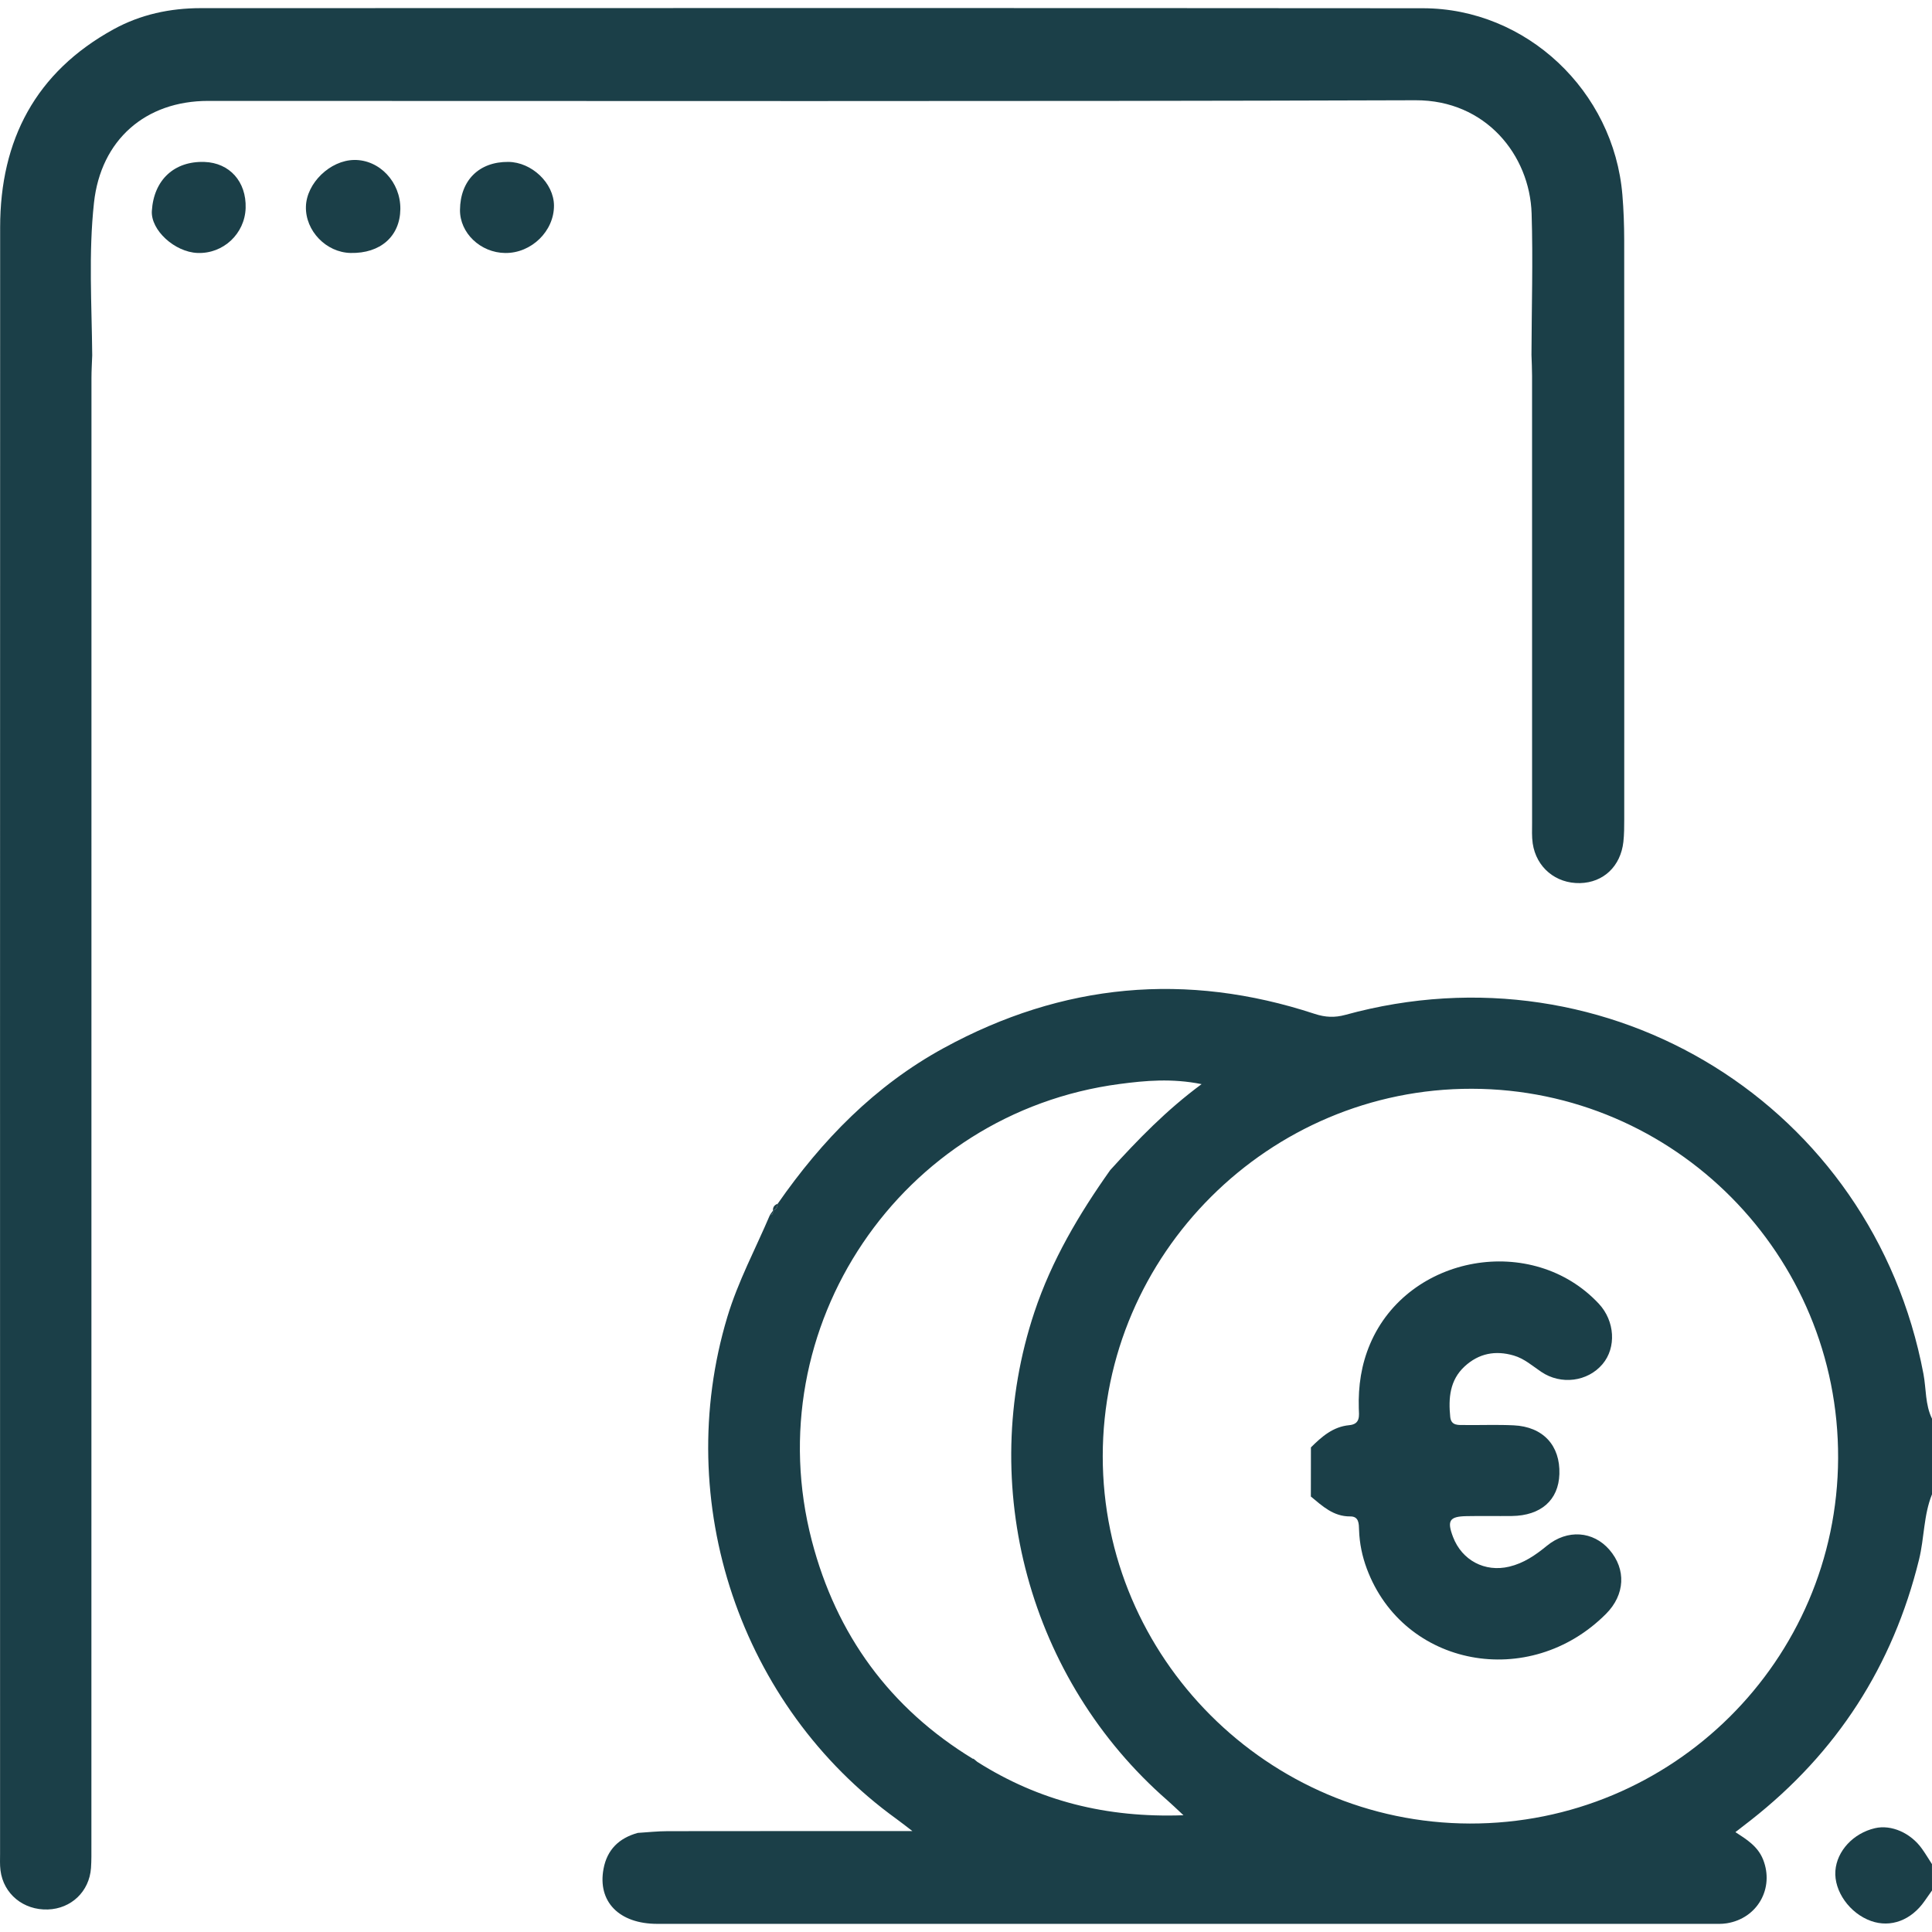
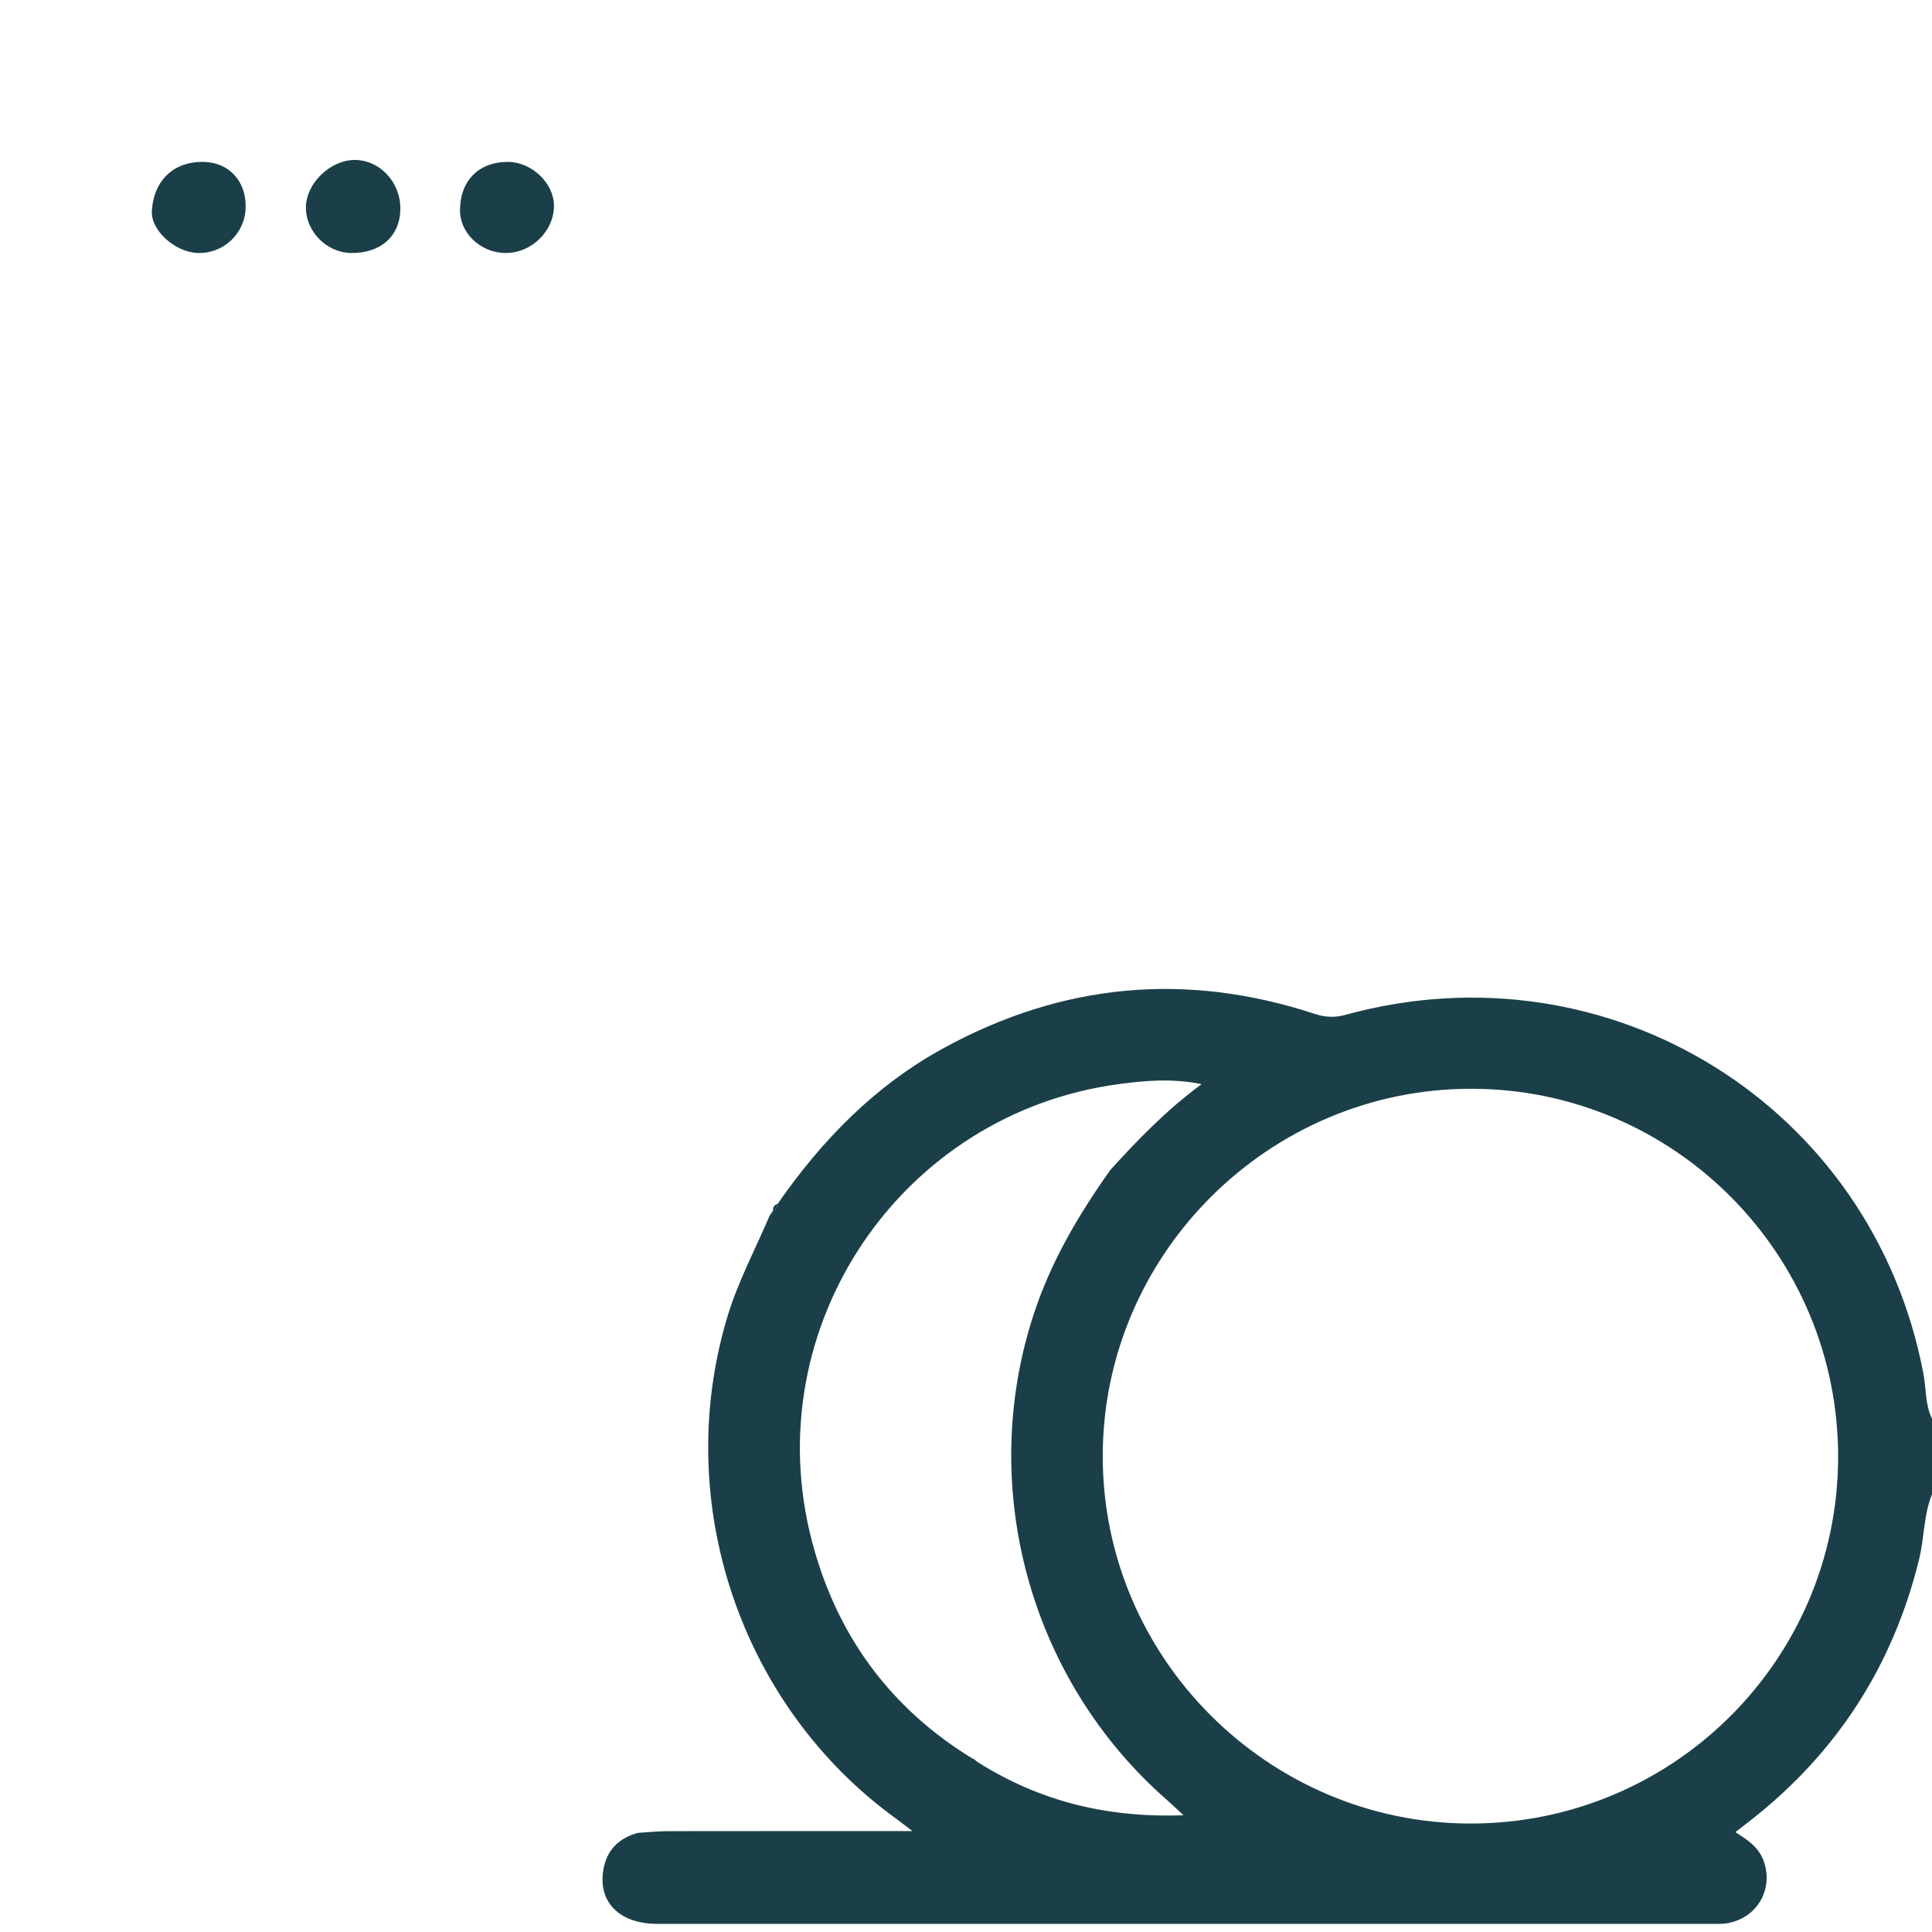
<svg xmlns="http://www.w3.org/2000/svg" version="1.1" id="Layer_1" x="0px" y="0px" viewBox="0 0 56.693 56.693" style="enable-background:new 0 0 56.693 56.693;" xml:space="preserve">
  <style type="text/css">
	.st0{fill:#1B3F48;}
</style>
  <g>
    <path class="st0" d="M22.821,35.323c1.3-1.87,2.854-3.467,4.874-4.57c3.484-1.903,7.113-2.241,10.883-1.002   c0.313,0.103,0.588,0.115,0.902,0.029c7.744-2.13,15.474,2.675,16.962,10.536c0.083,0.439,0.048,0.901,0.252,1.317   c0,0.738,0,1.476,0,2.214c-0.249,0.614-0.225,1.281-0.381,1.915c-0.767,3.121-2.411,5.668-4.937,7.65   c-0.145,0.114-0.291,0.225-0.452,0.35c0.335,0.217,0.659,0.418,0.813,0.806c0.333,0.84-0.165,1.728-1.07,1.87   c-0.145,0.023-0.294,0.016-0.442,0.016c-10.312,0.001-20.624,0.001-30.936,0c-1.122,0-1.759-0.652-1.579-1.614   c0.105-0.566,0.458-0.904,1.004-1.055c0.293-0.018,0.586-0.051,0.879-0.051c2.37-0.004,4.739-0.002,7.181-0.002   c-0.183-0.14-0.323-0.251-0.467-0.356c-4.588-3.313-6.597-9.304-4.964-14.731c0.314-1.045,0.827-1.997,1.25-2.992   c0,0-0.001,0.002-0.001,0.002c0.079-0.006,0.1-0.053,0.087-0.124c0,0,0.004-0.011,0.004-0.011   C22.779,35.491,22.814,35.417,22.821,35.323z M28.558,51.601c0.041,0.034,0.081,0.067,0.122,0.101   c1.812,1.147,3.786,1.646,6.048,1.565c-0.23-0.214-0.348-0.329-0.472-0.437c-4.053-3.536-5.6-9.232-3.902-14.328   c0.506-1.518,1.307-2.872,2.225-4.167c0.81-0.892,1.646-1.758,2.681-2.522c-0.875-0.175-1.648-0.104-2.407-0.004   c-6.418,0.848-10.666,7.135-9.029,13.409c0.716,2.746,2.287,4.911,4.736,6.4L28.558,51.601z M43.13,53.51   c5.947,0.014,10.783-4.783,10.808-10.72c0.025-5.967-4.797-10.83-10.749-10.841c-5.945-0.011-10.829,4.851-10.83,10.782   C32.357,48.643,37.206,53.495,43.13,53.51z" />
-     <path class="st0" d="M56.693,55.475c-0.071,0.101-0.143,0.201-0.213,0.303c-0.394,0.57-0.997,0.797-1.575,0.592   c-0.627-0.222-1.091-0.875-1.047-1.473c0.043-0.582,0.525-1.102,1.16-1.25c0.479-0.112,1.05,0.136,1.384,0.608   c0.103,0.145,0.194,0.297,0.29,0.446C56.693,54.958,56.693,55.216,56.693,55.475z" />
-     <path class="st0" d="M2.706,10.427c-0.008,0.221-0.022,0.442-0.022,0.662C2.682,25.443,2.683,39.798,2.682,54.152   c0,0.221,0.004,0.443-0.012,0.664c-0.049,0.688-0.579,1.193-1.265,1.216c-0.718,0.024-1.304-0.455-1.391-1.149   c-0.021-0.164-0.012-0.332-0.012-0.498c0-15.904-0.003-31.809,0.002-47.713c0.001-2.566,1.042-4.557,3.333-5.815   C4.127,0.424,4.99,0.24,5.888,0.239C17.844,0.237,29.8,0.232,41.756,0.242c3.033,0.003,5.599,2.426,5.852,5.478   c0.037,0.441,0.052,0.884,0.053,1.327c0.003,5.664,0.003,11.329,0.001,16.993c0,0.221-0.001,0.444-0.025,0.663   c-0.08,0.718-0.586,1.195-1.272,1.211c-0.71,0.016-1.284-0.458-1.389-1.165c-0.029-0.199-0.018-0.405-0.018-0.608   c-0.001-4.373,0-8.746-0.001-13.118c0-0.203-0.011-0.405-0.017-0.608c0.004-1.384,0.047-2.768,0.004-4.15   c-0.054-1.713-1.347-3.33-3.406-3.323C29.728,2.981,17.918,2.96,6.109,2.961c-1.844,0-3.15,1.146-3.351,2.987   C2.595,7.437,2.693,8.933,2.706,10.427z" />
    <path class="st0" d="M22.821,35.323c-0.007,0.094-0.042,0.168-0.139,0.198C22.676,35.419,22.728,35.357,22.821,35.323z" />
    <path class="st0" d="M22.677,35.532c0.013,0.071-0.008,0.118-0.087,0.124C22.619,35.615,22.648,35.574,22.677,35.532z" />
    <path class="st0" d="M28.558,51.601c0.041,0.034,0.081,0.067,0.122,0.101C28.64,51.669,28.599,51.635,28.558,51.601z" />
    <path class="st0" d="M11.748,6.135c-0.009,0.798-0.585,1.307-1.46,1.288C9.57,7.408,8.959,6.774,8.977,6.063   c0.018-0.69,0.71-1.359,1.416-1.369C11.137,4.684,11.757,5.344,11.748,6.135z" />
    <path class="st0" d="M5.998,4.752c0.739,0.025,1.234,0.579,1.21,1.352C7.184,6.86,6.551,7.452,5.797,7.423   C5.125,7.398,4.421,6.751,4.456,6.19C4.512,5.281,5.111,4.723,5.998,4.752z" />
    <path class="st0" d="M14.916,4.751c0.688,0.006,1.336,0.624,1.34,1.279c0.005,0.752-0.663,1.403-1.431,1.394   c-0.726-0.008-1.333-0.586-1.327-1.264C13.506,5.292,14.058,4.744,14.916,4.751z" />
-     <path class="st0" d="M38.468,42.473c0.317-0.316,0.65-0.608,1.123-0.652c0.338-0.031,0.288-0.286,0.282-0.496   c-0.019-0.654,0.073-1.28,0.332-1.889c1.117-2.622,4.768-3.265,6.714-1.176c0.469,0.504,0.517,1.283,0.107,1.768   c-0.437,0.518-1.221,0.62-1.802,0.226c-0.259-0.175-0.494-0.386-0.804-0.477c-0.54-0.158-1.026-0.063-1.44,0.318   c-0.439,0.404-0.479,0.934-0.424,1.483c0.027,0.267,0.242,0.236,0.422,0.238c0.48,0.006,0.96-0.014,1.439,0.009   c0.863,0.04,1.369,0.591,1.342,1.43c-0.024,0.763-0.541,1.221-1.396,1.231c-0.443,0.005-0.886-0.005-1.328,0.004   c-0.504,0.009-0.579,0.132-0.397,0.611c0.262,0.686,0.933,1.042,1.65,0.871c0.423-0.101,0.765-0.334,1.1-0.609   c0.606-0.497,1.363-0.434,1.836,0.11c0.501,0.577,0.463,1.323-0.096,1.884c-2.248,2.256-5.943,1.561-7.019-1.323   c-0.136-0.364-0.215-0.743-0.228-1.133c-0.006-0.188-0.001-0.406-0.261-0.403c-0.492,0.004-0.814-0.303-1.154-0.584   C38.467,43.433,38.468,42.953,38.468,42.473z" />
  </g>
</svg>